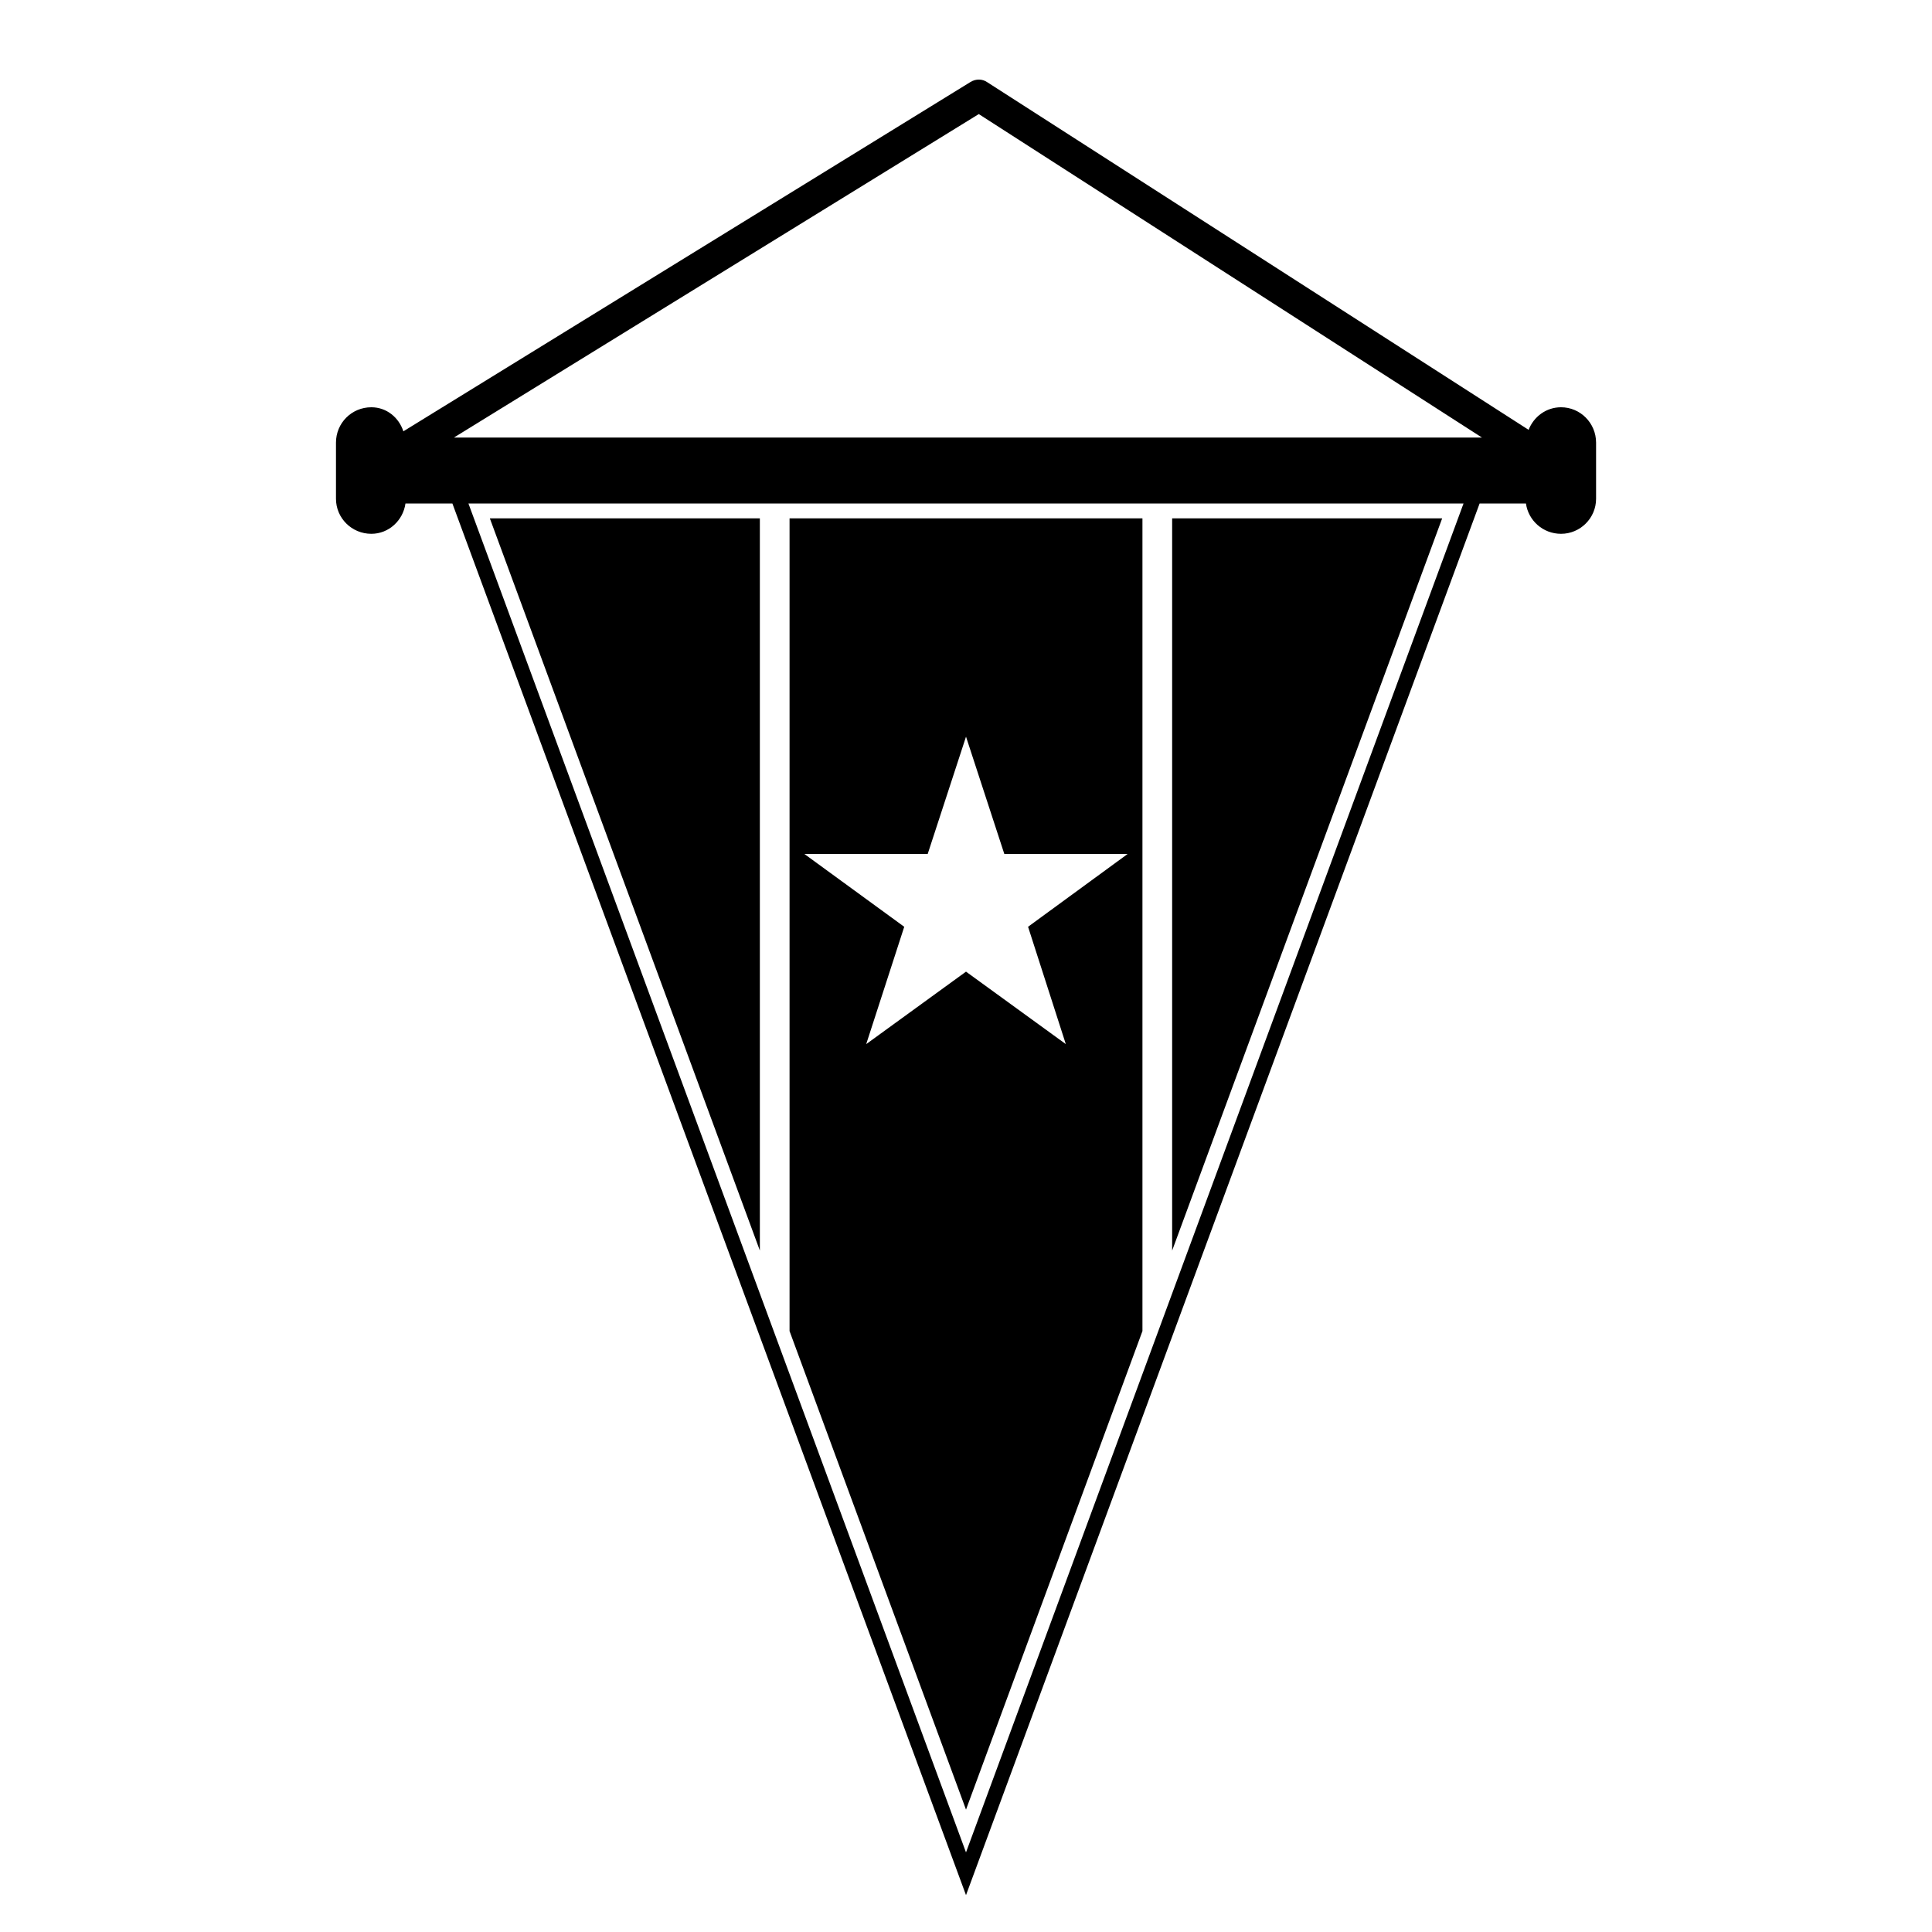
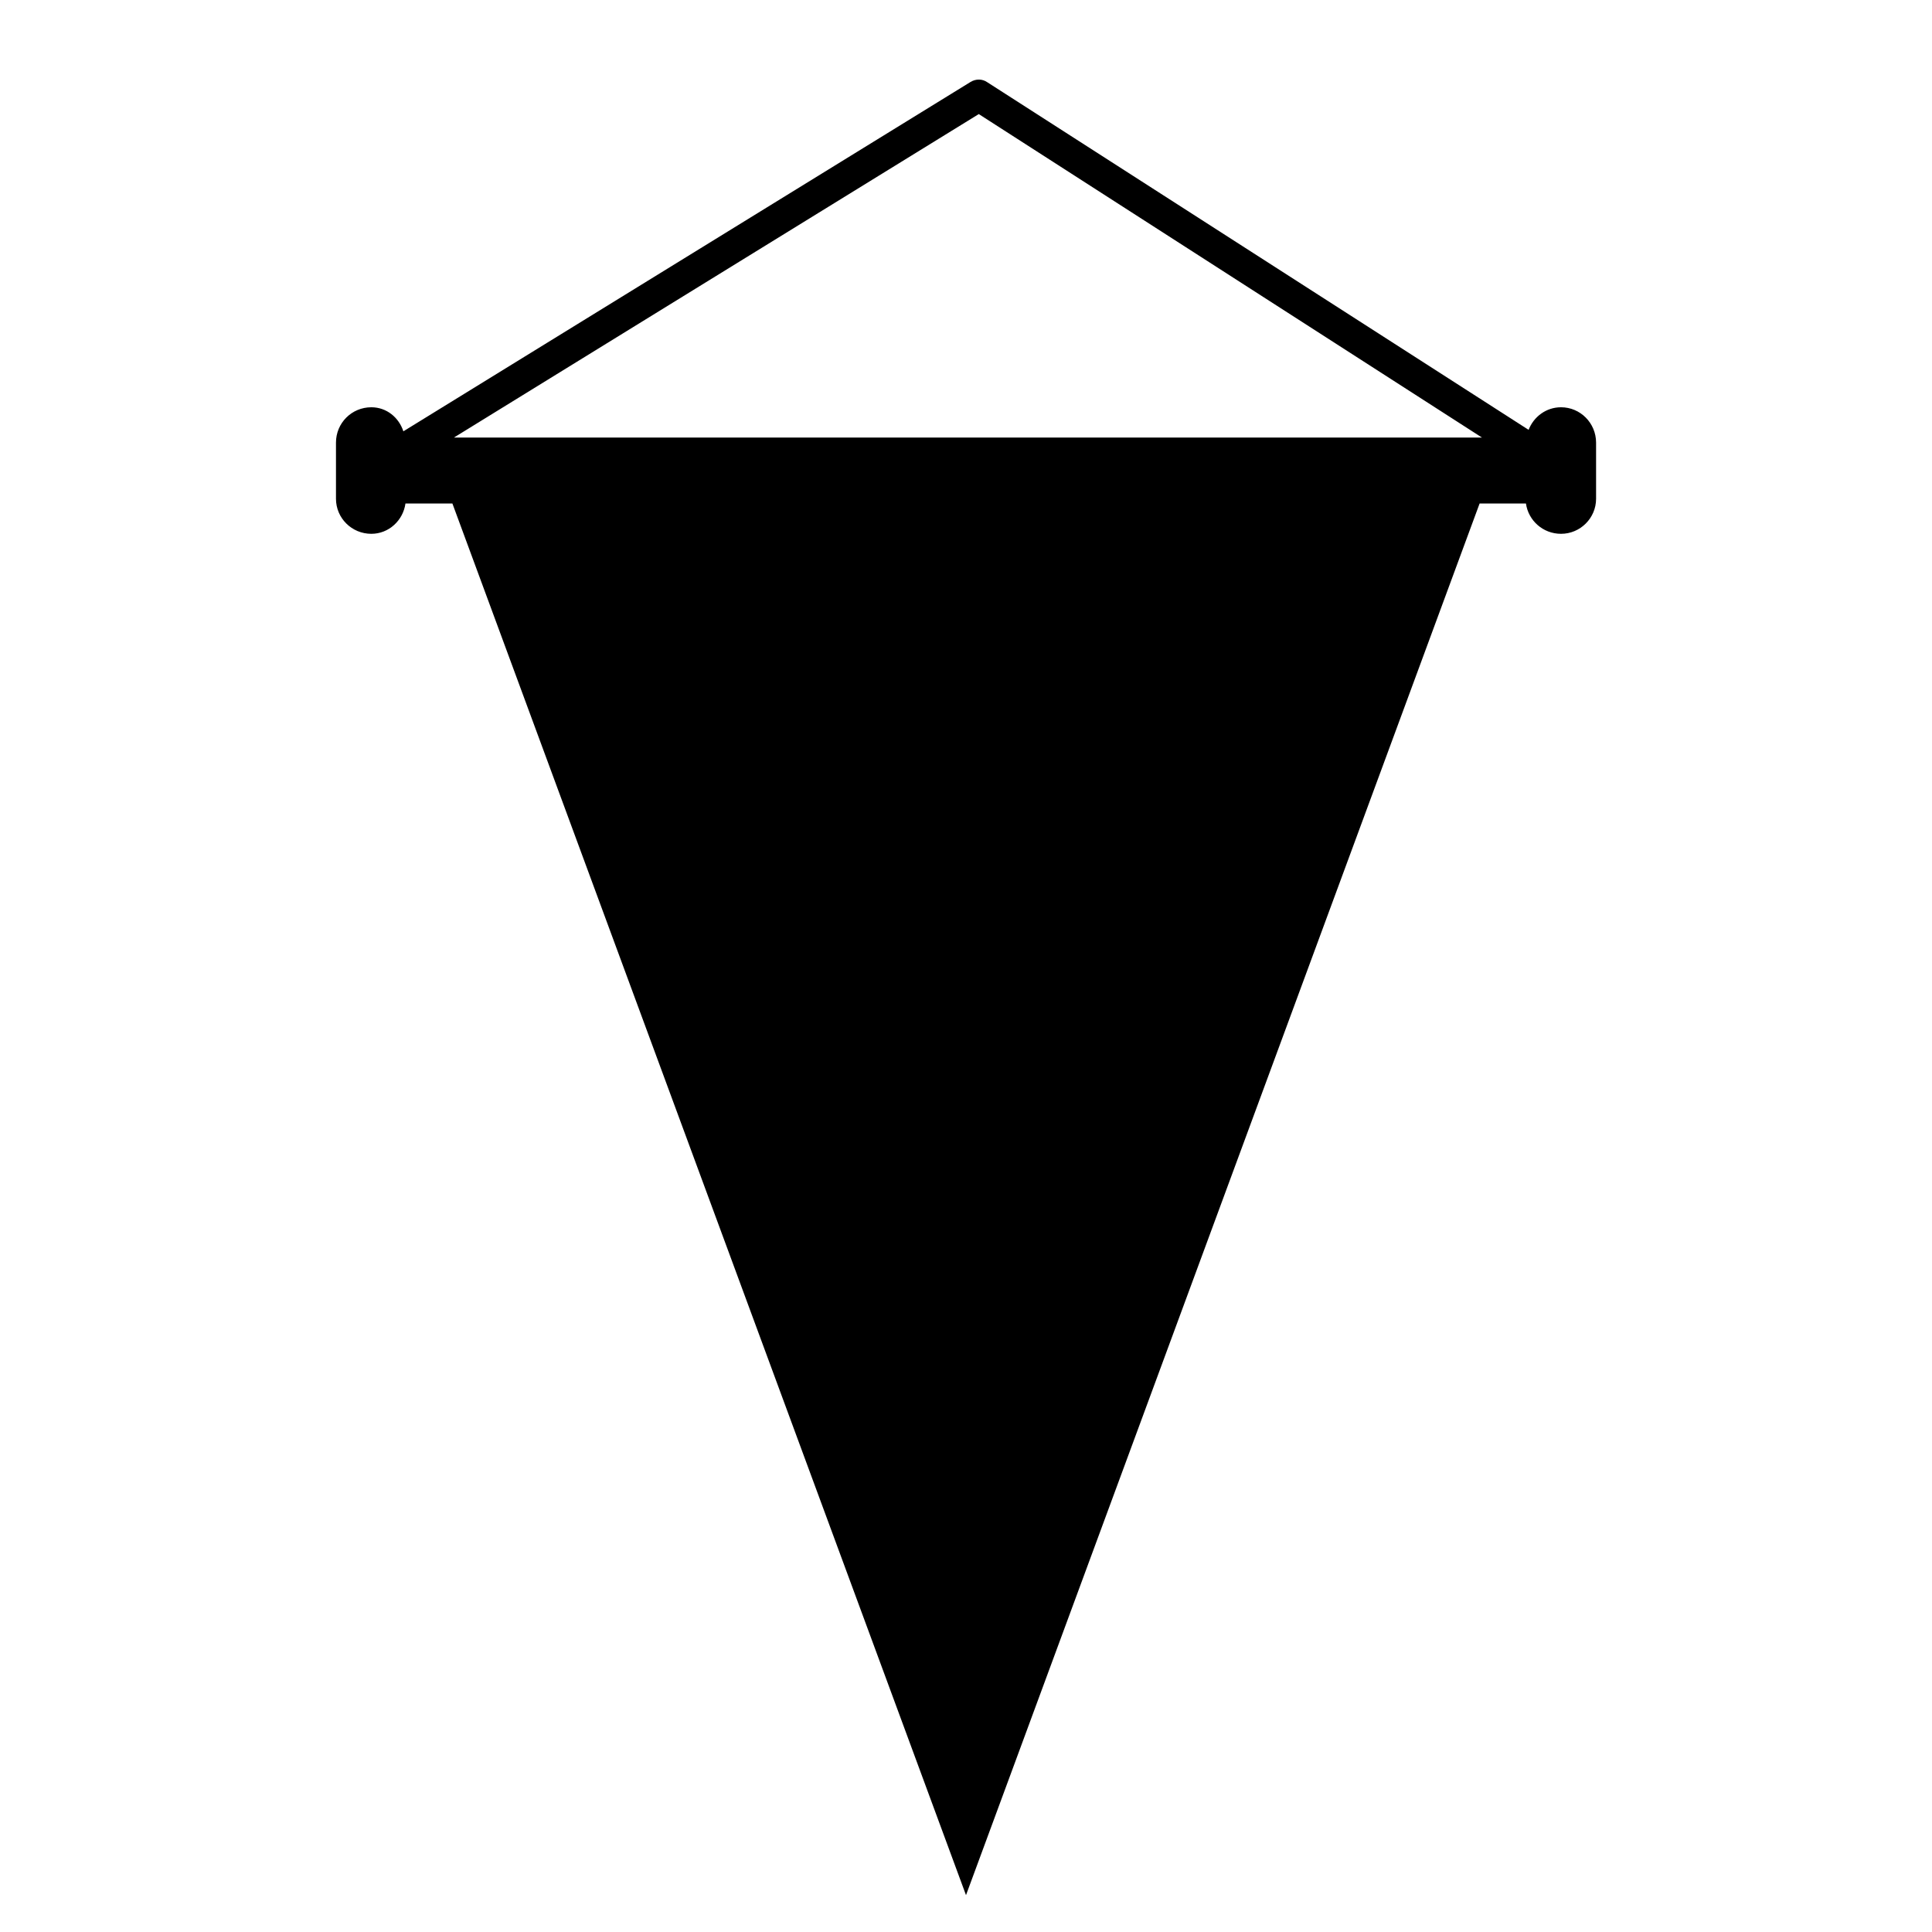
<svg xmlns="http://www.w3.org/2000/svg" fill="#000000" width="800px" height="800px" version="1.1" viewBox="144 144 512 512">
  <g>
-     <path d="m557.68 251.93c-3.938 0-7.242 2.519-8.582 5.984l-143.43-92.105c-1.34-0.945-3.07-0.945-4.481-0.078l-150.29 92.574c-1.172-3.621-4.41-6.375-8.492-6.375-5.195 0-9.367 4.172-9.367 9.367v14.879c0 5.117 4.172 9.289 9.367 9.289 4.644 0 8.414-3.543 9.047-8.031h12.438l136.11 368.8 136.11-368.8h12.281c0.629 4.488 4.488 8.031 9.297 8.031 5.109 0 9.289-4.172 9.289-9.289v-14.879c-0.008-5.195-4.18-9.367-9.297-9.367zm-157.68 382.97-131.86-357.47h263.71zm-135.71-374.94 139.1-85.727 133.35 85.727z" />
-     <path d="m345.37 475.41v-194.05h-71.559z" />
+     <path d="m557.68 251.93c-3.938 0-7.242 2.519-8.582 5.984l-143.43-92.105c-1.34-0.945-3.07-0.945-4.481-0.078l-150.29 92.574c-1.172-3.621-4.41-6.375-8.492-6.375-5.195 0-9.367 4.172-9.367 9.367v14.879c0 5.117 4.172 9.289 9.367 9.289 4.644 0 8.414-3.543 9.047-8.031h12.438l136.11 368.8 136.11-368.8h12.281c0.629 4.488 4.488 8.031 9.297 8.031 5.109 0 9.289-4.172 9.289-9.289v-14.879c-0.008-5.195-4.18-9.367-9.297-9.367zm-157.68 382.97-131.86-357.47zm-135.71-374.94 139.1-85.727 133.35 85.727z" />
    <path d="m454.63 281.37v194.05l71.559-194.05z" />
-     <path d="m446.76 496.75v-215.38h-93.52v215.38l46.762 126.82zm-89.582-126.43h32.668l10.156-31.094 10.156 31.094h32.668l-26.379 19.285 10.004 31.094-26.449-19.203-26.449 19.207 10.078-31.094z" />
  </g>
</svg>